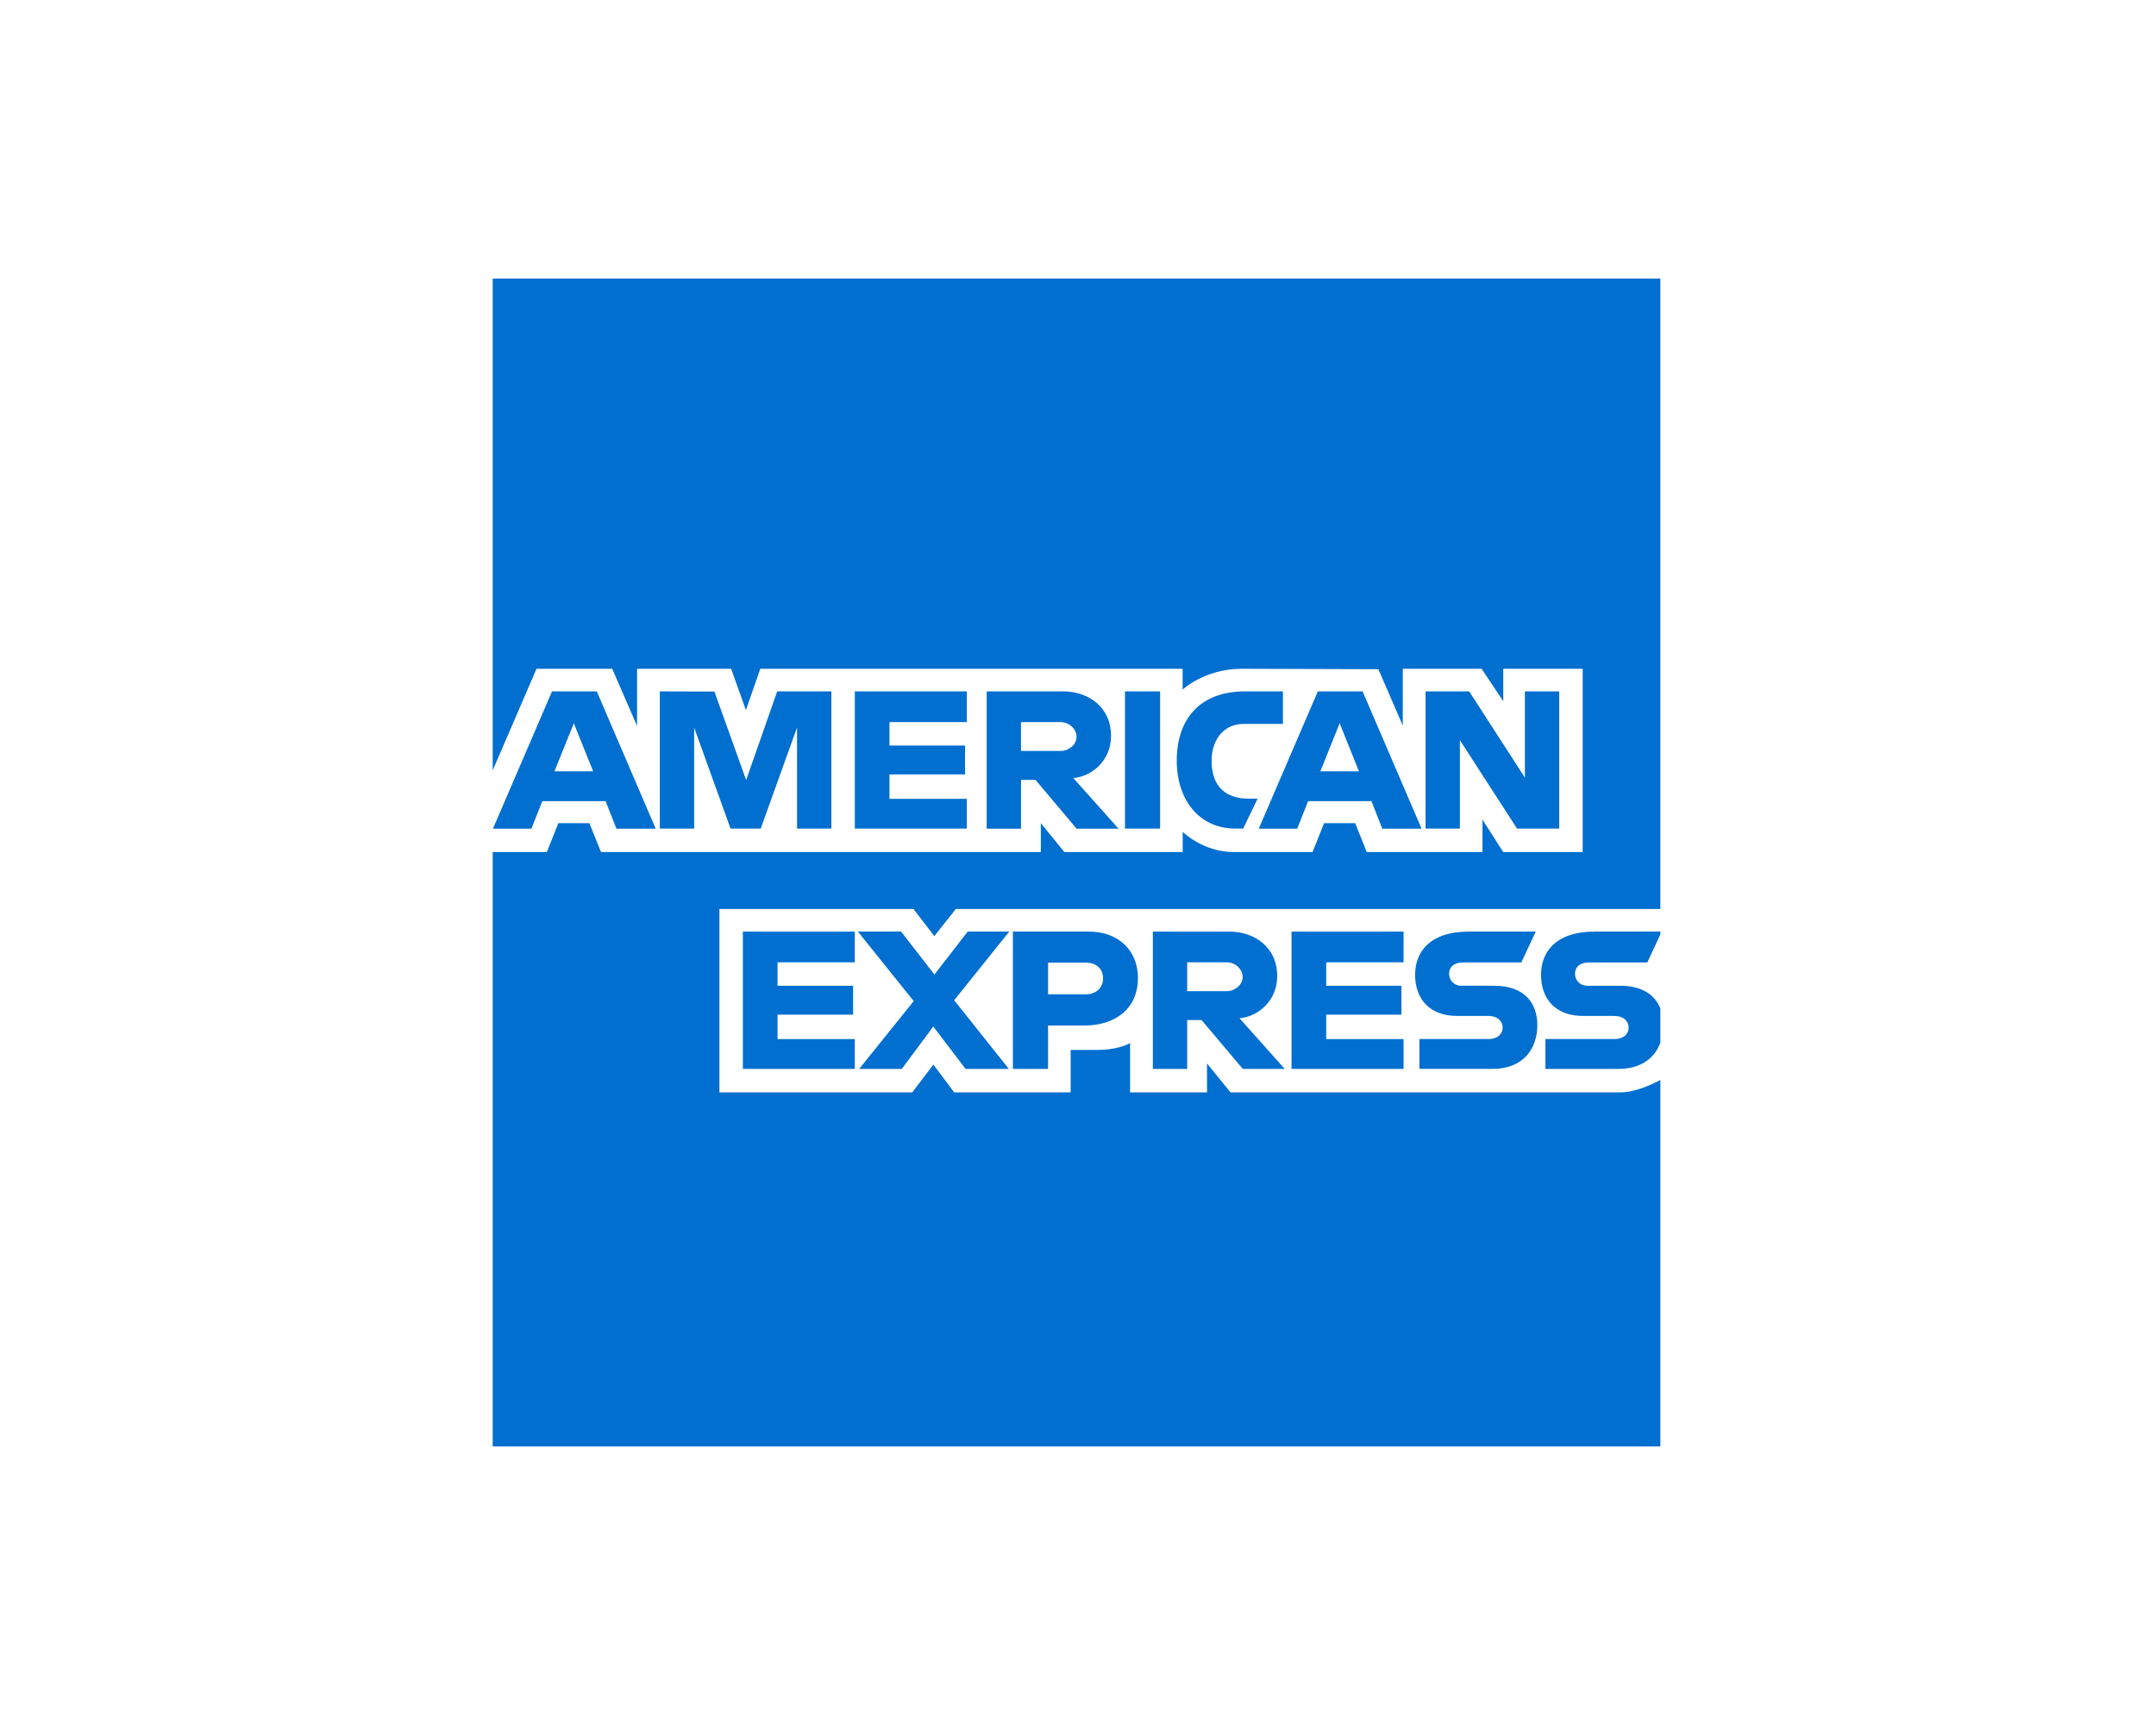
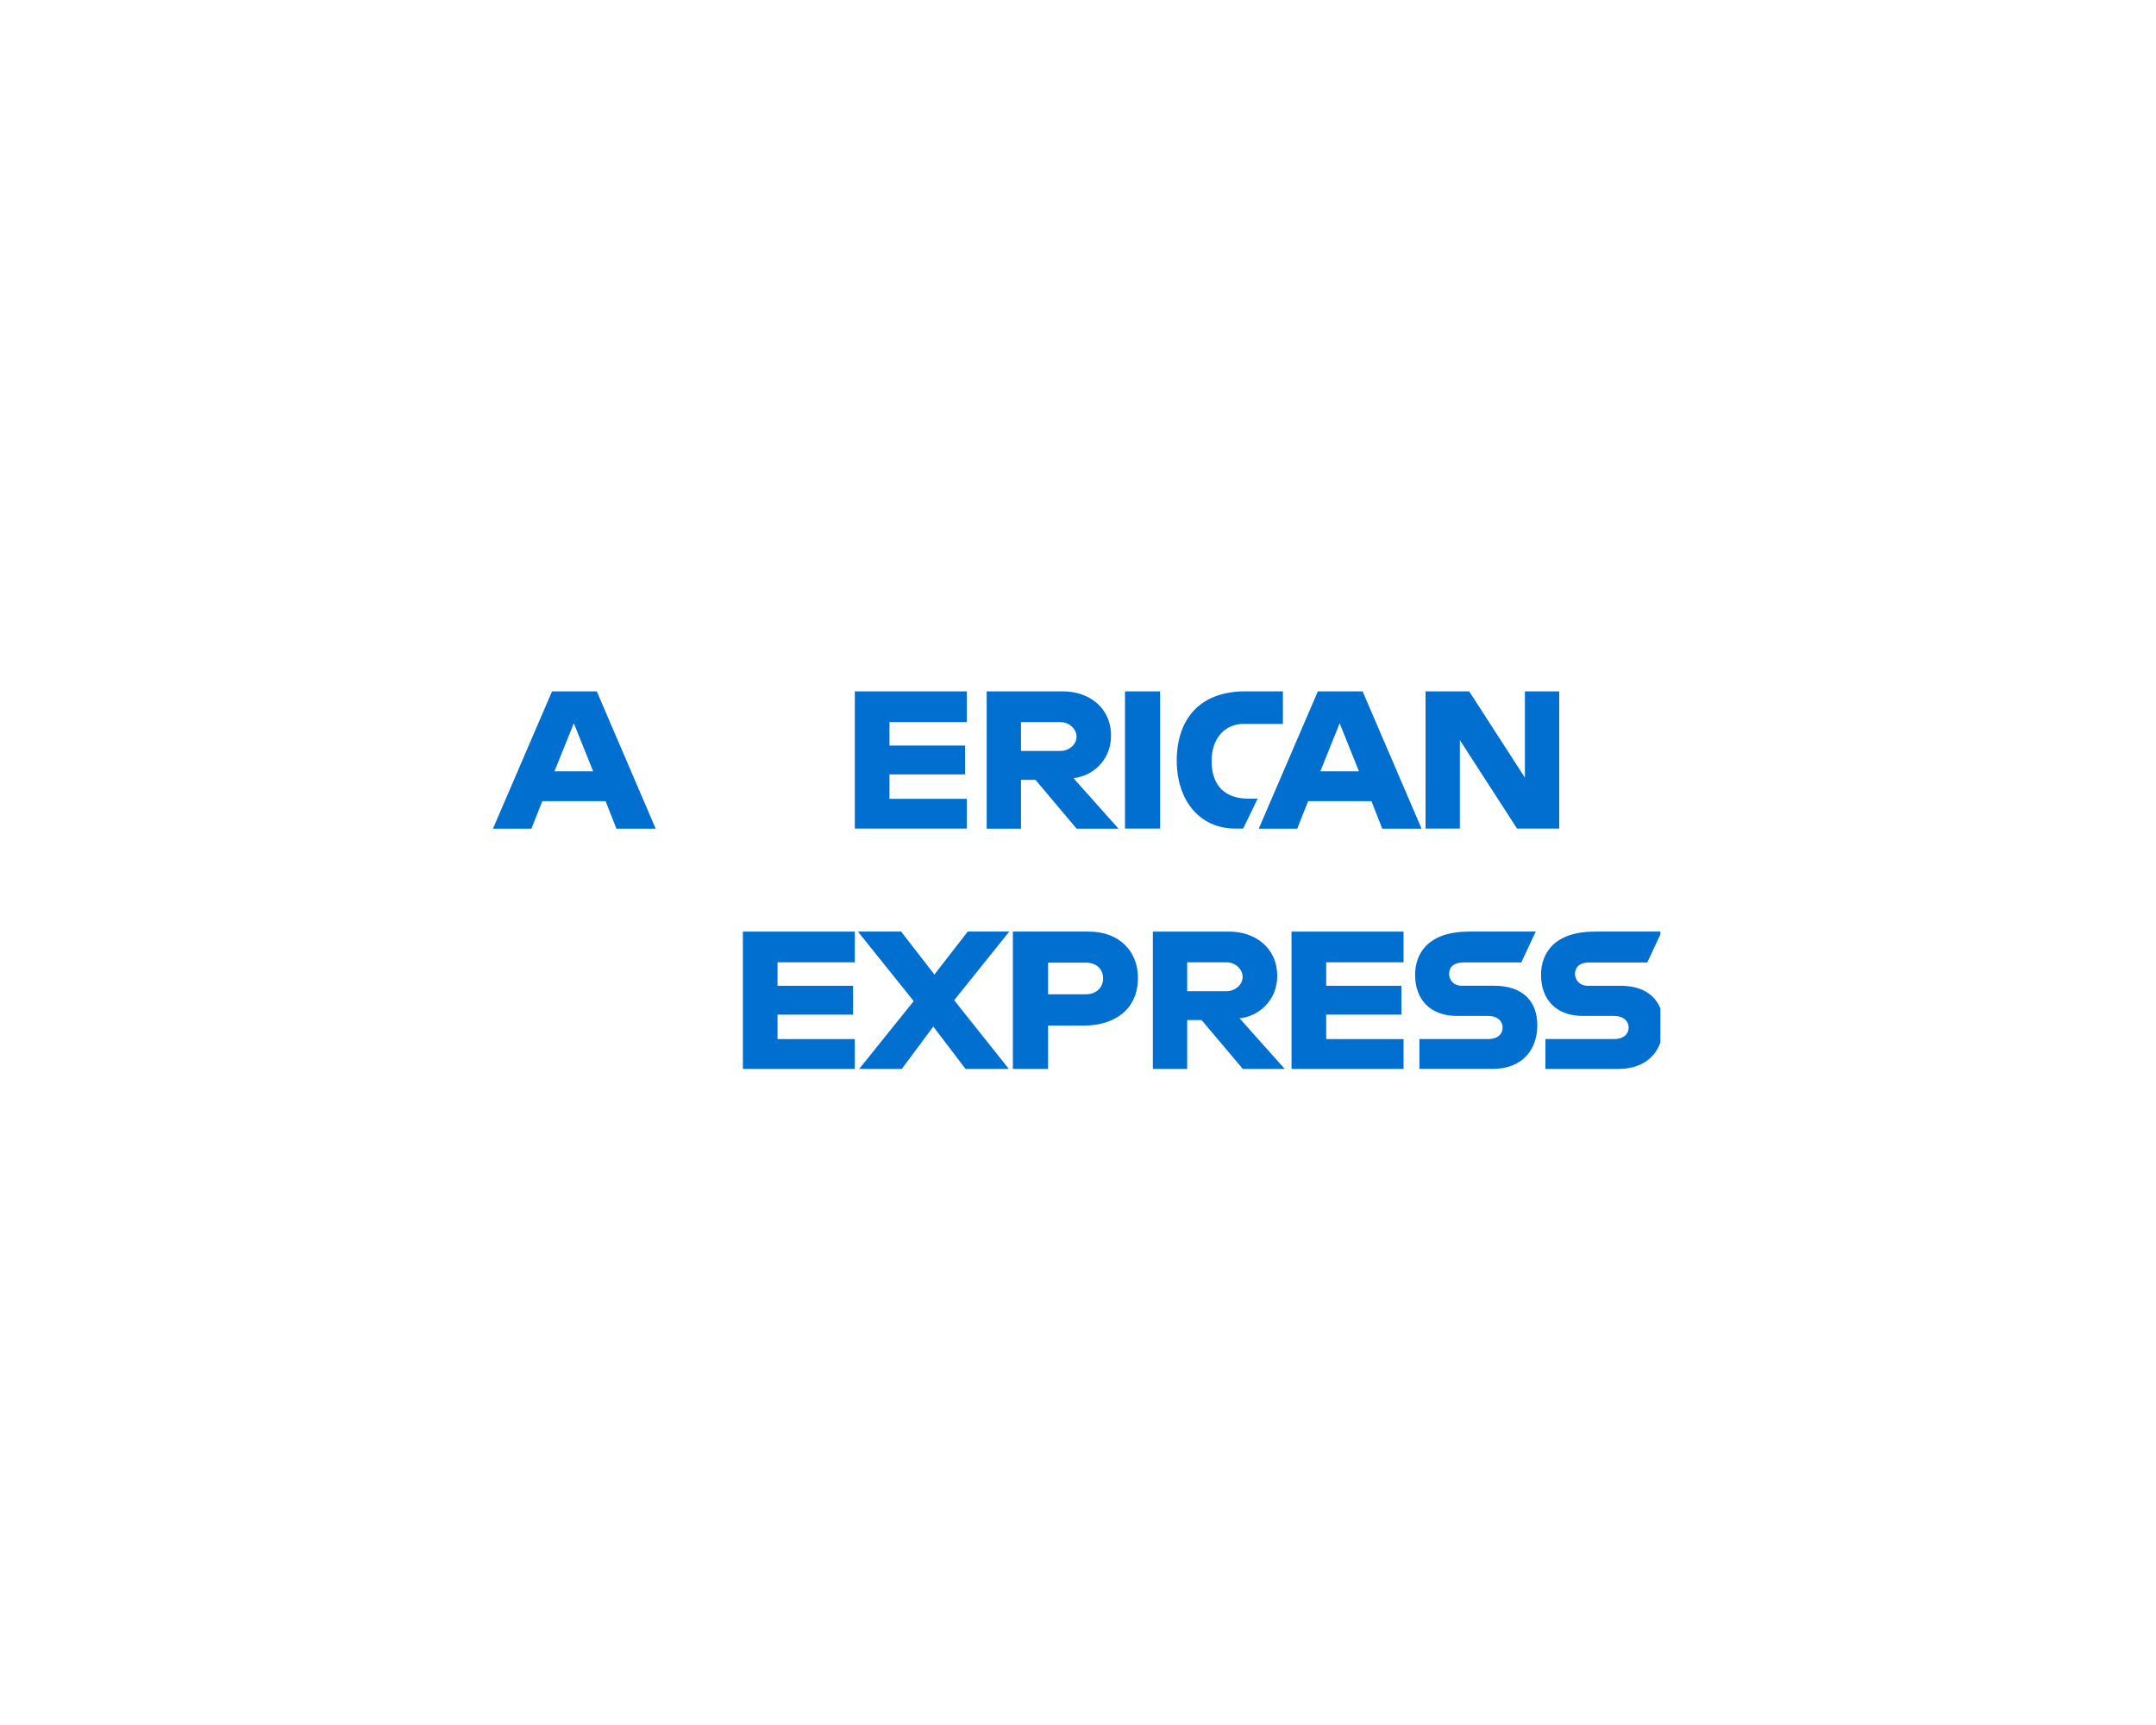
<svg xmlns="http://www.w3.org/2000/svg" xml:space="preserve" width="250px" height="200px" version="1.1" style="shape-rendering:geometricPrecision; text-rendering:geometricPrecision; image-rendering:optimizeQuality; fill-rule:evenodd; clip-rule:evenodd" viewBox="0 0 250 200">
  <defs>
    <style type="text/css">
   
    .fil0 {fill:none}
    .fil1 {fill:#016FD0}
   
  </style>
  </defs>
  <g id="Capa_x0020_1">
-     <rect class="fil0" width="250" height="200" />
    <g id="_1249757077088">
-       <path class="fil1" d="M57.13 32.3l135.4 0 0 73.09 -81.7 0 -2.49 3.15 -2.42 -3.15 -22.5 0 0 21.26 22.36 0 2.45 -3.22 2.41 3.22 13.51 0 0 -4.92 3.04 0c2.63,0 3.85,-0.8 3.85,-0.8l0 5.72 8.92 0 0 -3.35 2.72 3.35 45.24 0c1.72,-0.02 3.61,-0.9 4.61,-1.44l0 42.49 -135.4 0 0 -68.91 6.28 0 1.33 -3.35 3.6 0 1.35 3.35 51 0 0 -3.35 2.73 3.35 13.72 0 0 -2.35c0,0 2.32,2.35 5.96,2.35l9.1 0 1.33 -3.35 3.61 0 1.34 3.35 13.42 0 0 -3.76 2.41 3.76 9.21 0 0 -21.25 -9.21 0 0 3.76 -2.51 -3.76 -9.14 0 0 6.59 -2.83 -6.54 -15.89 -0.05c-4.23,0 -6.81,2.41 -6.81,2.41l0 -2.41 -48.97 0 -1.67 4.79 -1.71 -4.79 -10.91 0 0 6.63 -2.88 -6.63 -8.78 0 -5.08 11.78 0 -57.02z" />
      <path class="fil1" d="M149.76 123.93l0 -15.92 12.99 0 0 3.56 -8.97 0 0 2.72 8.72 0 0 3.35 -8.72 0 0 2.83 8.97 0 0 3.46 -12.99 0zm42.77 -15.92l0 0.33 -1.52 3.25 -6.7 0c-1.29,0 -1.68,0.67 -1.68,1.32 0,0.66 0.49,1.38 1.47,1.38l3.77 0c2.54,0 4.04,1.06 4.66,2.64l0 3.95c-0.65,1.79 -2.25,3.05 -4.85,3.05l-8.48 0 0 -3.46 7.96 0c1.18,0 1.69,-0.64 1.69,-1.33 0,-0.67 -0.51,-1.35 -1.69,-1.35l-3.6 0c-3.13,0 -4.87,-1.91 -4.87,-4.77 0,-2.55 1.6,-5.01 6.24,-5.01l7.6 0zm-106.39 15.92l0 -15.92 12.98 0 0 3.56 -8.96 0 0 2.72 8.76 0 0 3.35 -8.76 0 0 2.83 8.96 0 0 3.46 -12.98 0zm78.45 0l0 -3.46 7.96 0c1.18,0 1.69,-0.64 1.69,-1.33 0,-0.67 -0.51,-1.35 -1.69,-1.35l-3.59 0c-3.13,0 -4.87,-1.91 -4.87,-4.77 0,-2.55 1.59,-5.01 6.24,-5.01l7.75 0 -1.68 3.58 -6.7 0c-1.28,0 -1.67,0.67 -1.67,1.32 0,0.66 0.48,1.38 1.46,1.38l3.77 0c3.49,0 5,1.98 5,4.57 0,2.79 -1.68,5.07 -5.19,5.07l-8.48 0zm-30.91 -15.92l0 15.92 3.98 0 0 -5.66 1.67 0 4.78 5.66 4.86 0 -5.24 -5.87c2.15,-0.18 4.37,-2.02 4.37,-4.89 0,-3.35 -2.63,-5.16 -5.57,-5.16l-8.85 0zm3.98 3.56l4.55 0c1.09,0 1.88,0.85 1.88,1.68 0,1.05 -1.03,1.67 -1.82,1.67l-4.61 0 0 -3.35zm-20.21 -3.56l0 15.92 4.08 0 0 -5.03 4.19 0c3.55,0 6.23,-1.88 6.23,-5.53 0,-3.03 -2.11,-5.36 -5.71,-5.36l-8.79 0zm4.08 3.6l4.41 0c1.15,0 1.97,0.7 1.97,1.84 0,1.06 -0.82,1.83 -1.98,1.83l-4.4 0 0 -3.67zm-21.9 12.32l6.32 -7.86 -6.47 -8.06 5.01 0 3.86 4.98 3.86 -4.98 4.82 0 -6.39 7.96 6.34 7.96 -5.02 0 -3.74 -4.91 -3.65 4.91 -4.94 0z" />
-       <path class="fil1" d="M76.51 96.07l0 -15.91 6.33 0.02 3.68 10.26 3.6 -10.28 6.28 0 0 15.91 -3.98 0 0 -11.72 -4.21 11.72 -3.5 0 -4.22 -11.72 0 11.72 -3.98 0zm-12.5 -15.91l-6.85 15.92 4.46 0 1.26 -3.19 7.34 0 1.26 3.19 4.55 0 -6.83 -15.92 -5.19 0zm2.53 3.7l2.24 5.57 -4.49 0 2.25 -5.57zm98.76 12.21l0 -15.91 5.06 0 6.46 10 0 -10 3.98 0 0 15.91 -4.89 0 -6.63 -10.26 0 10.26 -3.98 0zm-12.49 -15.91l-6.85 15.92 4.46 0 1.26 -3.19 7.35 0 1.25 3.19 4.56 0 -6.84 -15.92 -5.19 0zm2.53 3.7l2.24 5.57 -4.48 0 2.24 -5.57zm-11.19 12.21l-0.88 0c-4.24,0 -6.82,-3.34 -6.82,-7.89 0,-4.66 2.55,-8.02 7.91,-8.02l4.4 0 0 3.77 -4.56 0c-2.18,0 -3.71,1.69 -3.71,4.29 0,3.08 1.76,4.38 4.29,4.38l1.05 0 -1.68 3.47zm-9.63 0l-4.07 0 0 -15.91 4.07 0 0 15.91zm-20.11 -15.91l0 15.92 3.98 0 0 -5.66 1.68 0 4.77 5.66 4.86 0 -5.24 -5.87c2.15,-0.18 4.37,-2.02 4.37,-4.89 0,-3.35 -2.63,-5.16 -5.56,-5.16l-8.86 0zm3.98 3.56l4.55 0c1.09,0 1.89,0.85 1.89,1.68 0,1.05 -1.03,1.67 -1.83,1.67l-4.61 0 0 -3.35zm-19.27 12.35l0 -15.91 12.99 0 0 3.56 -8.97 0 0 2.72 8.76 0 0 3.35 -8.76 0 0 2.83 8.97 0 0 3.45 -12.99 0z" />
+       <path class="fil1" d="M76.51 96.07zm-12.5 -15.91l-6.85 15.92 4.46 0 1.26 -3.19 7.34 0 1.26 3.19 4.55 0 -6.83 -15.92 -5.19 0zm2.53 3.7l2.24 5.57 -4.49 0 2.25 -5.57zm98.76 12.21l0 -15.91 5.06 0 6.46 10 0 -10 3.98 0 0 15.91 -4.89 0 -6.63 -10.26 0 10.26 -3.98 0zm-12.49 -15.91l-6.85 15.92 4.46 0 1.26 -3.19 7.35 0 1.25 3.19 4.56 0 -6.84 -15.92 -5.19 0zm2.53 3.7l2.24 5.57 -4.48 0 2.24 -5.57zm-11.19 12.21l-0.88 0c-4.24,0 -6.82,-3.34 -6.82,-7.89 0,-4.66 2.55,-8.02 7.91,-8.02l4.4 0 0 3.77 -4.56 0c-2.18,0 -3.71,1.69 -3.71,4.29 0,3.08 1.76,4.38 4.29,4.38l1.05 0 -1.68 3.47zm-9.63 0l-4.07 0 0 -15.91 4.07 0 0 15.91zm-20.11 -15.91l0 15.92 3.98 0 0 -5.66 1.68 0 4.77 5.66 4.86 0 -5.24 -5.87c2.15,-0.18 4.37,-2.02 4.37,-4.89 0,-3.35 -2.63,-5.16 -5.56,-5.16l-8.86 0zm3.98 3.56l4.55 0c1.09,0 1.89,0.85 1.89,1.68 0,1.05 -1.03,1.67 -1.83,1.67l-4.61 0 0 -3.35zm-19.27 12.35l0 -15.91 12.99 0 0 3.56 -8.97 0 0 2.72 8.76 0 0 3.35 -8.76 0 0 2.83 8.97 0 0 3.45 -12.99 0z" />
    </g>
  </g>
</svg>